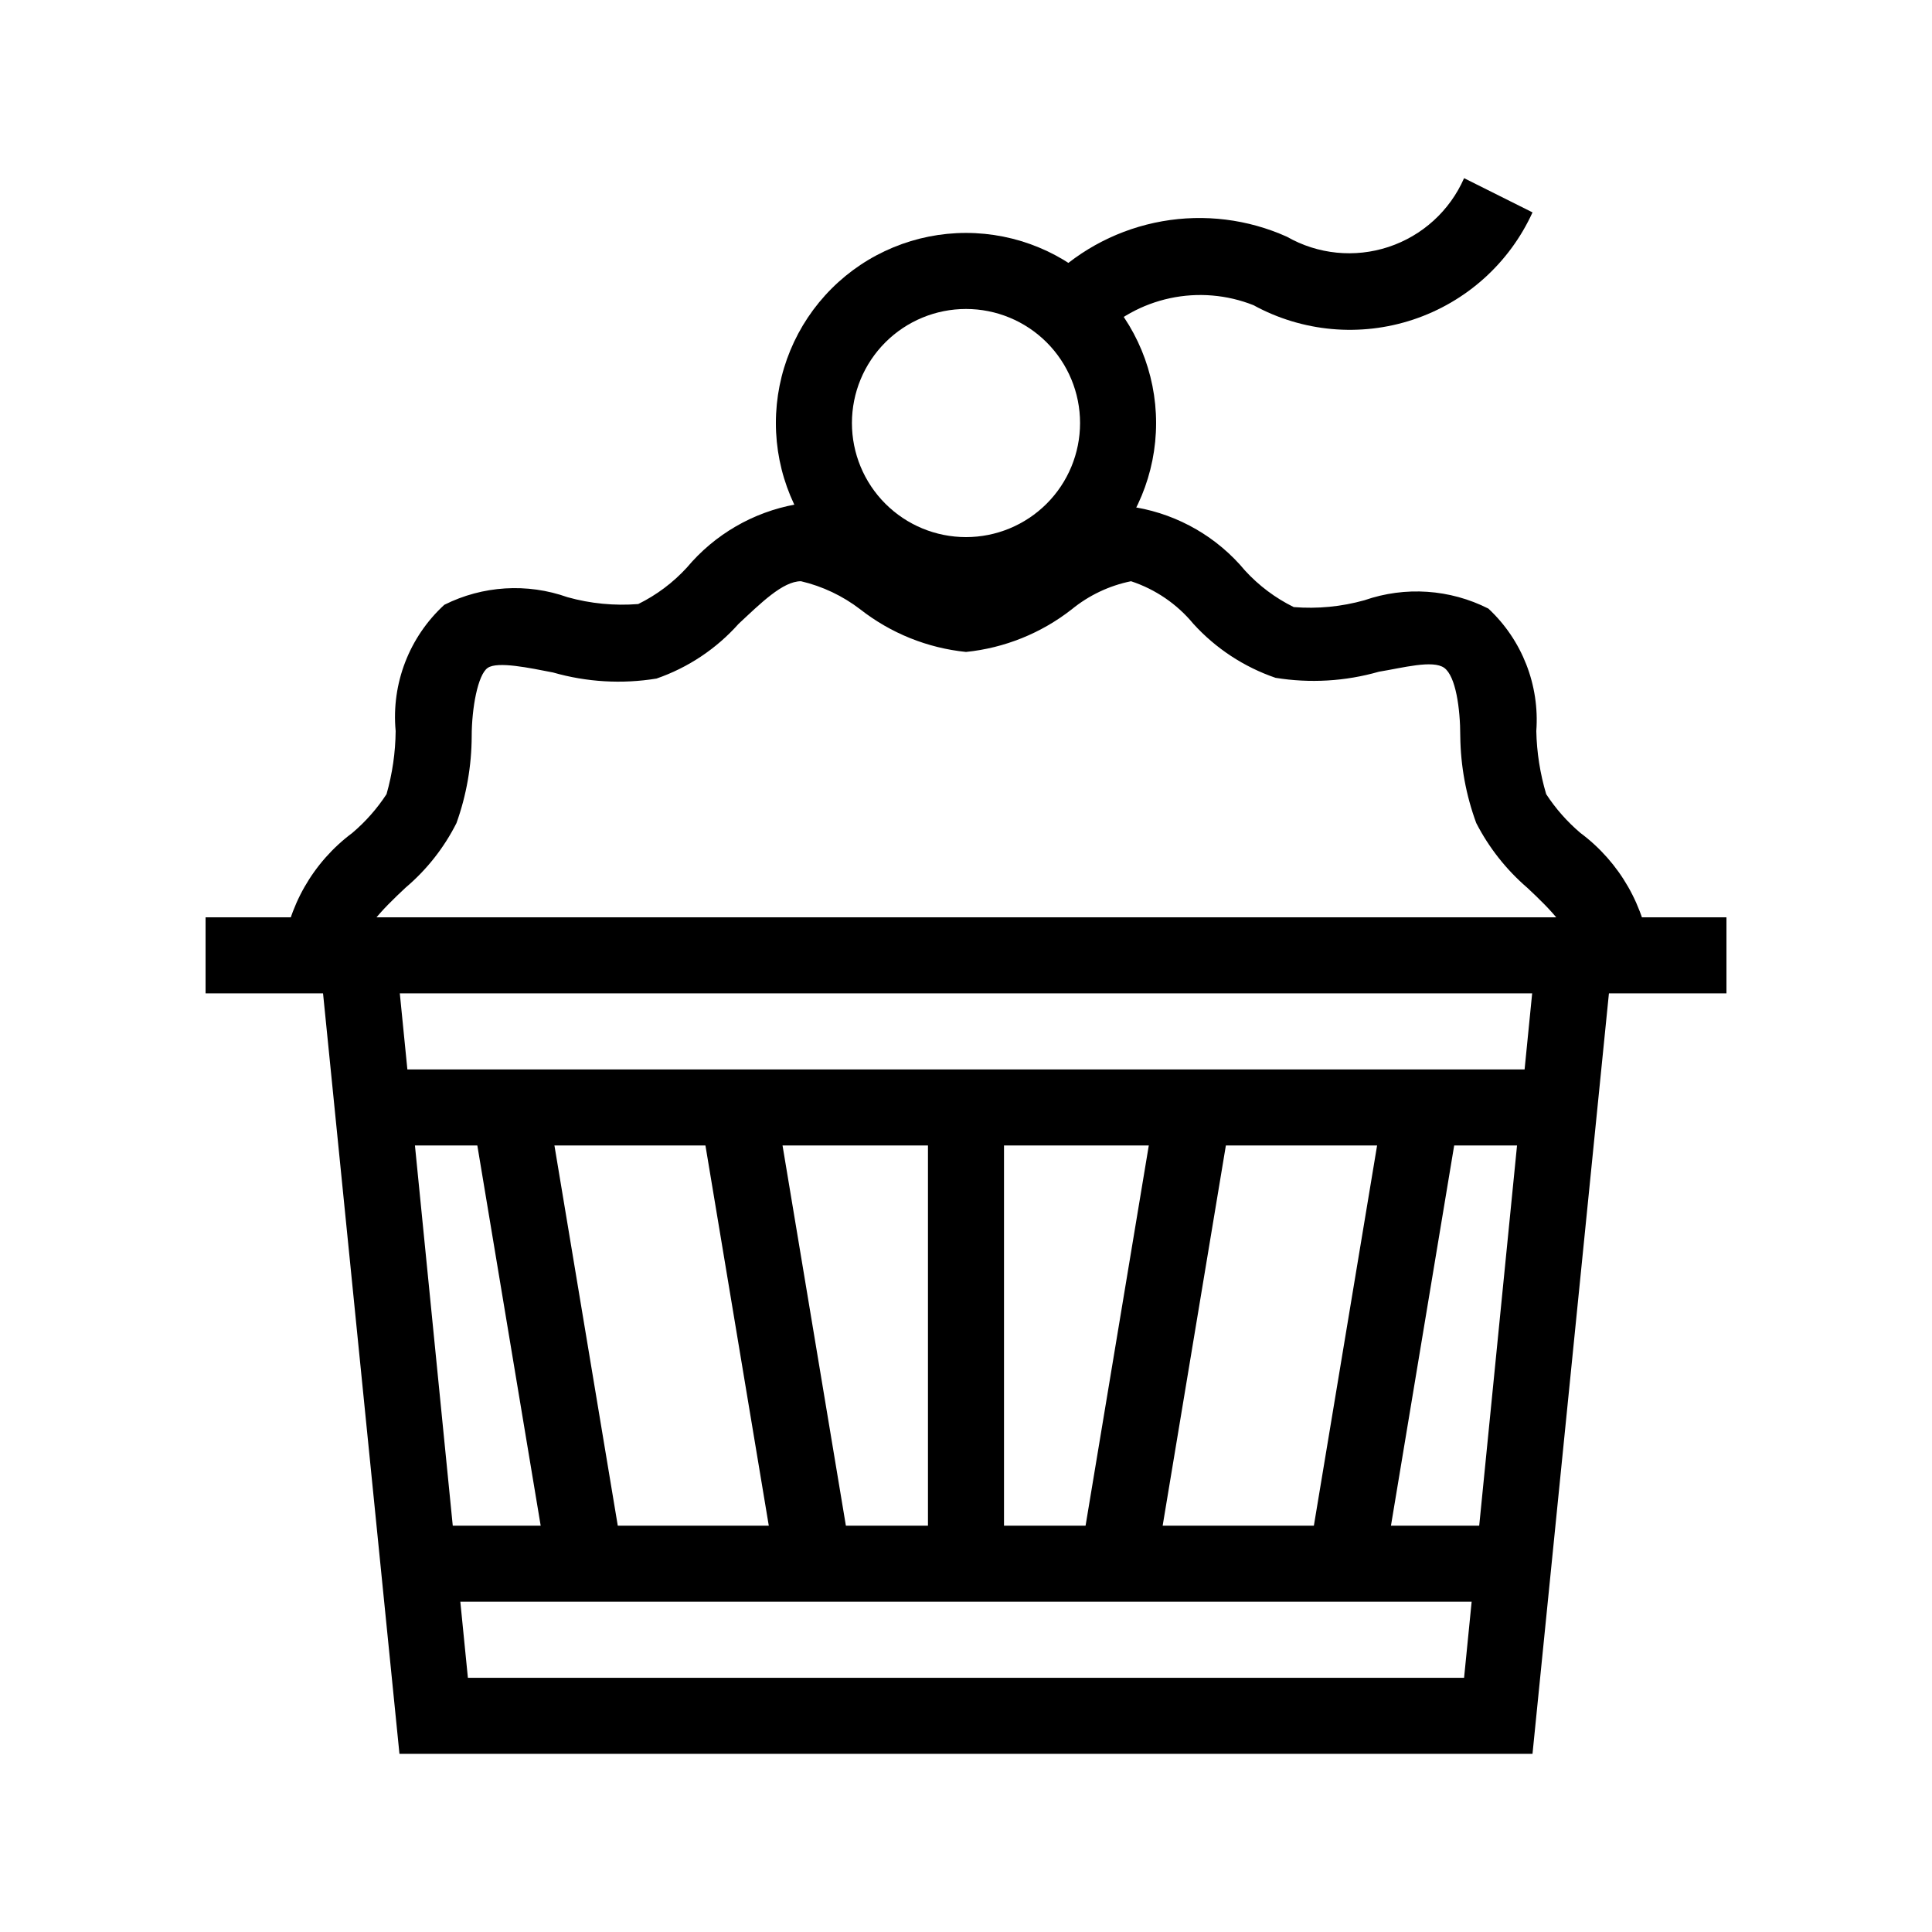
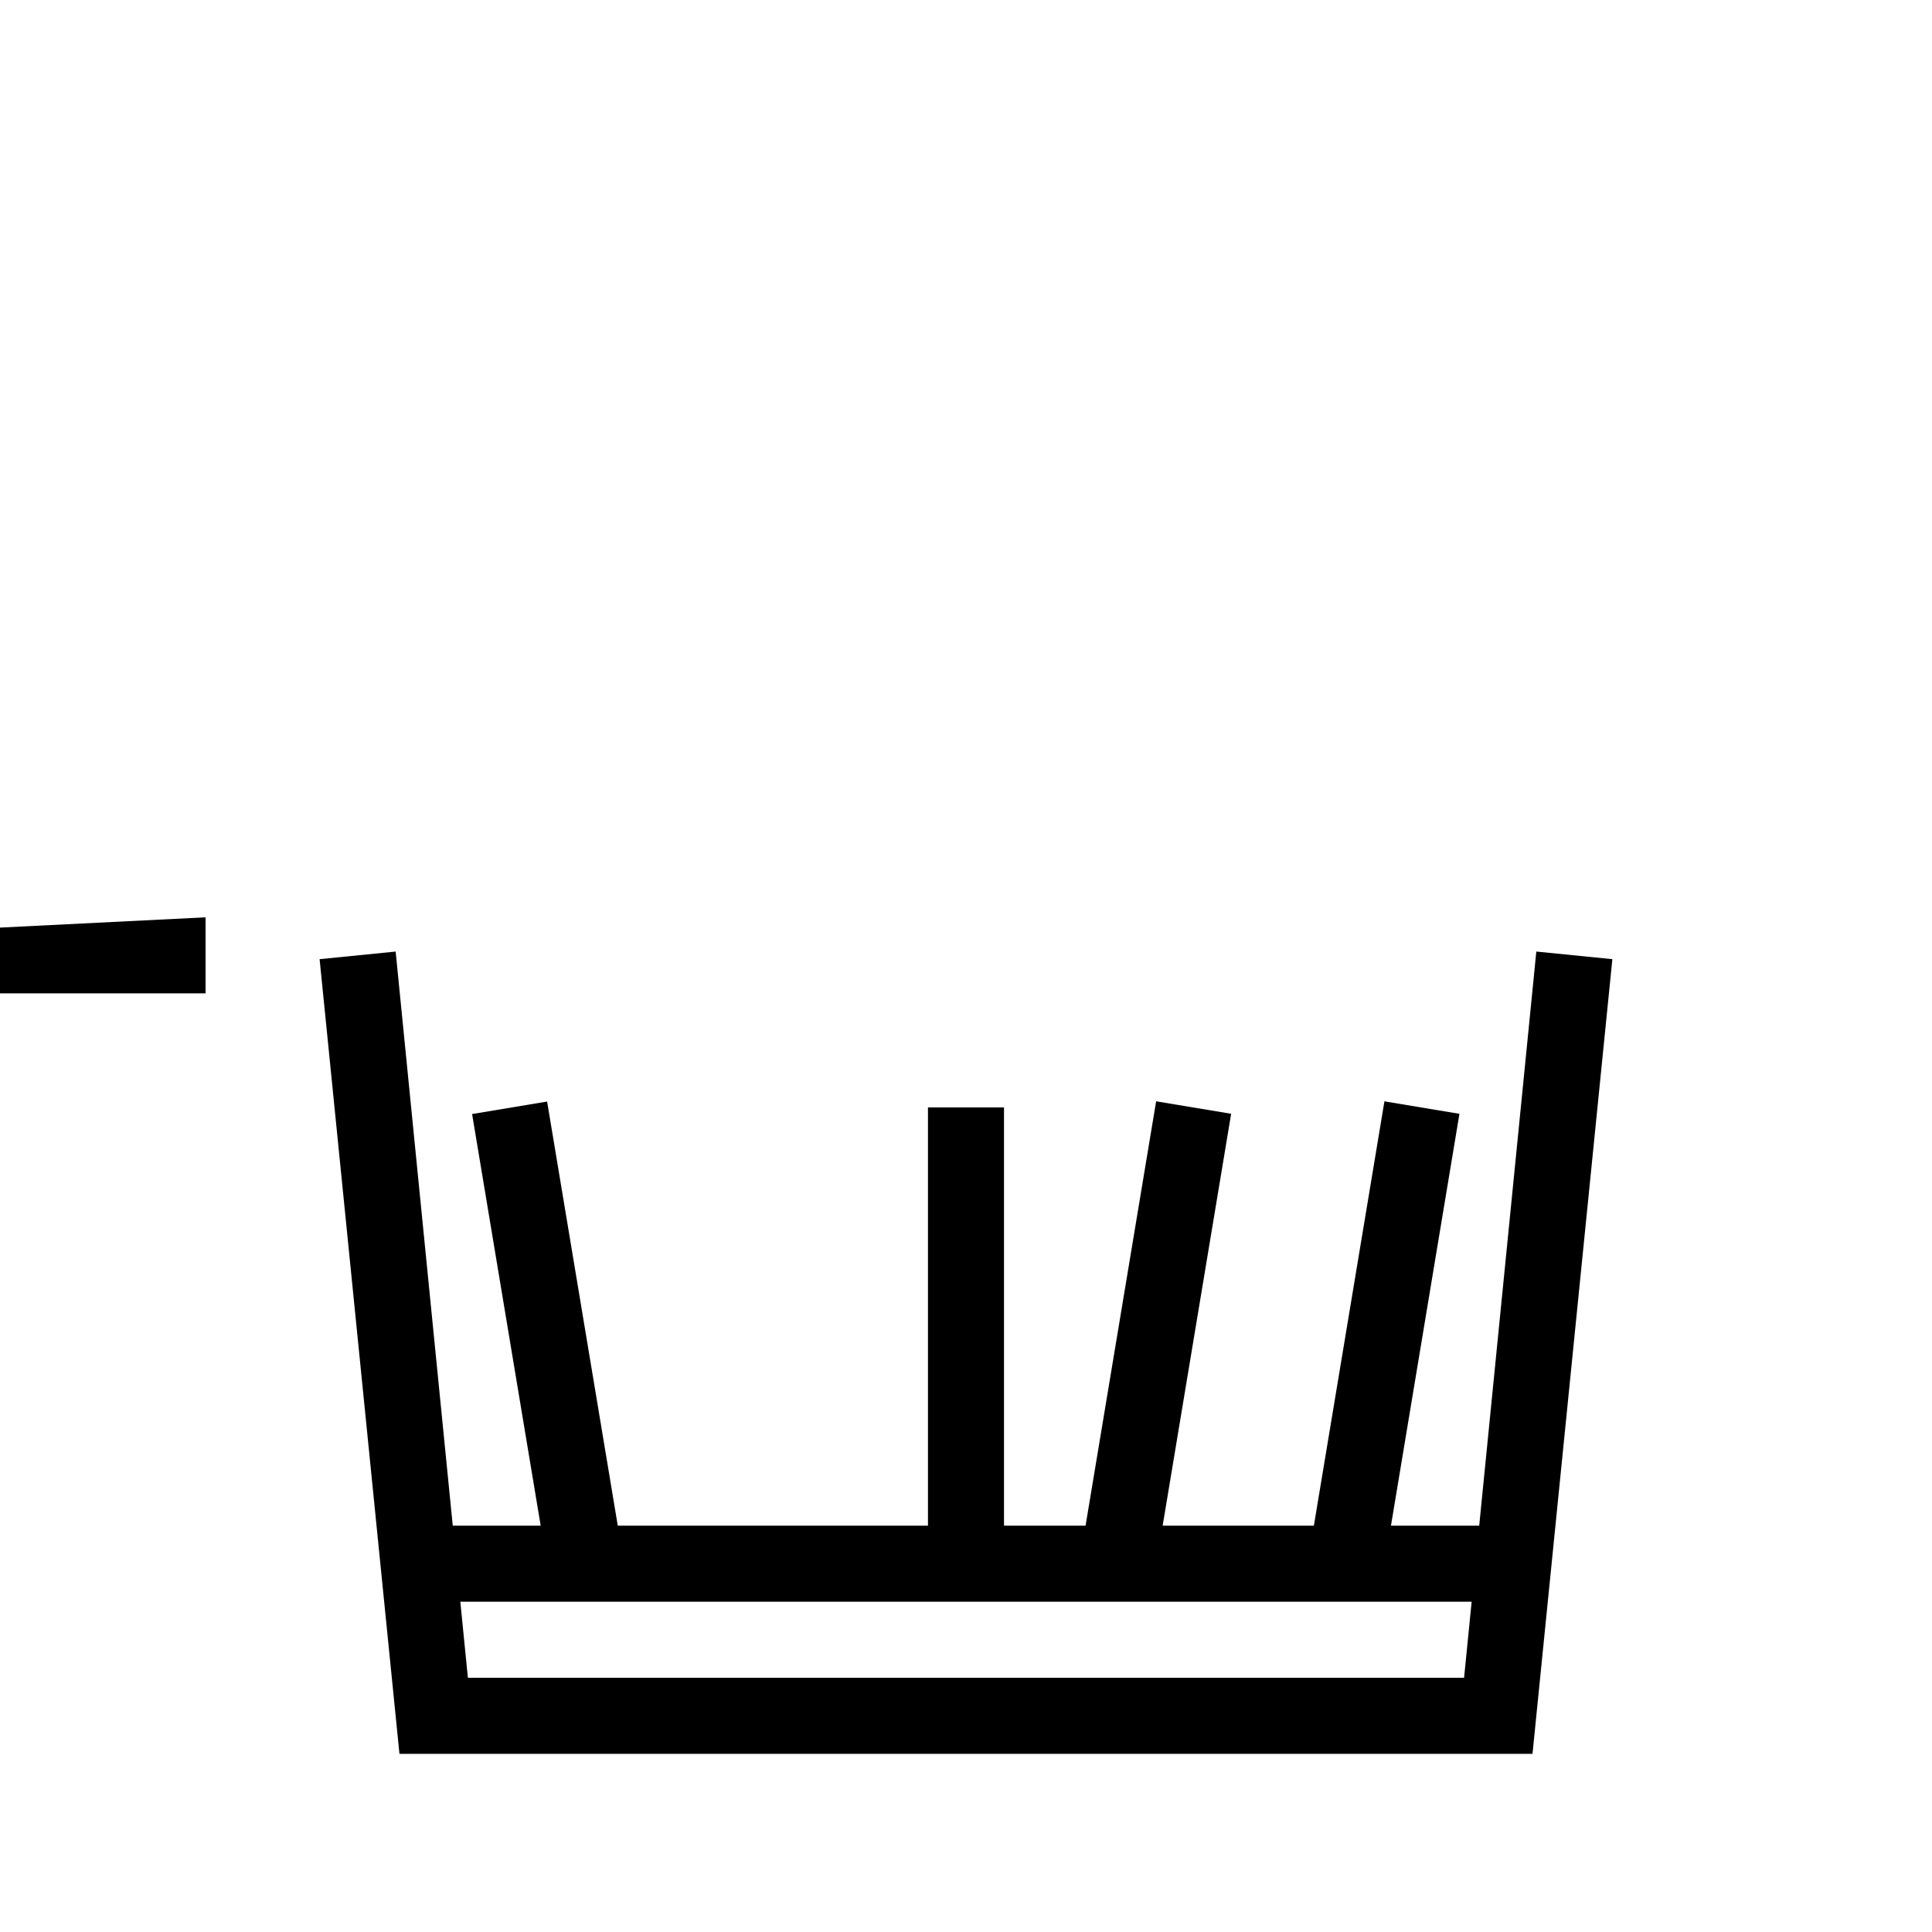
<svg xmlns="http://www.w3.org/2000/svg" fill="#000000" width="800px" height="800px" version="1.1" viewBox="144 144 512 512">
  <g>
    <path d="m550.13 608.78h-300.27l-21.16-210.59 20.152-2.016 19.145 192.46h264l19.145-192.46 20.152 2.016z" />
-     <path d="m581.37 397.18h-20.152c0-5.844-6.246-12.09-12.496-17.938v0.004c-5.559-4.789-10.145-10.605-13.5-17.129-2.711-7.363-4.141-15.133-4.234-22.977 0-7.457-1.211-15.922-4.231-18.137-3.023-2.215-11.082 0-17.332 1.008-8.906 2.551-18.266 3.102-27.406 1.613-8.344-2.863-15.832-7.781-21.766-14.309-4.332-5.246-10.062-9.156-16.523-11.285-5.769 1.172-11.164 3.734-15.719 7.457-8.086 6.328-17.797 10.242-28.012 11.285-10.215-1.043-19.93-4.957-28.012-11.285-4.652-3.574-10.012-6.117-15.719-7.457-4.836 0-10.68 5.844-16.523 11.285h-0.004c-5.894 6.621-13.387 11.617-21.766 14.512-9.141 1.492-18.5 0.941-27.406-1.613-6.246-1.211-14.711-3.023-17.332-1.211-2.617 1.816-4.231 10.684-4.231 18.137-0.027 7.832-1.391 15.602-4.031 22.977-3.301 6.559-7.894 12.383-13.5 17.129-6.246 5.844-12.496 12.09-12.496 17.938h-20.152v-0.004c1.402-12.922 8.121-24.676 18.539-32.445 3.504-2.969 6.559-6.43 9.07-10.277 1.551-5.441 2.363-11.066 2.418-16.727-1.172-12.555 3.602-24.934 12.898-33.453 10.152-5.086 21.941-5.816 32.645-2.016 6.094 1.703 12.438 2.316 18.742 1.816 4.863-2.394 9.238-5.676 12.898-9.676 7.356-8.77 17.551-14.688 28.816-16.727 10.363 0.57 20.234 4.617 28.012 11.488 4.992 4.008 10.863 6.773 17.133 8.062 6.266-1.289 12.141-4.055 17.129-8.062 7.902-6.551 17.75-10.305 28.012-10.68 11.281 1.984 21.496 7.914 28.816 16.727 3.66 4 8.035 7.277 12.898 9.672 6.305 0.512 12.652-0.105 18.742-1.812 10.797-3.75 22.652-2.949 32.848 2.215 8.93 8.332 13.598 20.266 12.695 32.445 0.121 5.668 1.004 11.293 2.621 16.727 2.512 3.848 5.566 7.309 9.066 10.277 10.422 7.769 17.141 19.523 18.543 32.445z" />
-     <path d="m238.78 427.41h322.44v20.152h-322.44z" />
    <path d="m248.86 548.32h302.29v20.152h-302.29z" />
-     <path d="m198.48 387.1h403.05v20.152h-403.05z" />
+     <path d="m198.48 387.1v20.152h-403.05z" />
    <path d="m269.11 439.23 19.879-3.312 20.137 120.86-19.879 3.312z" />
-     <path d="m329.55 439.17 19.879-3.312 20.137 120.86-19.879 3.312z" />
    <path d="m490.79 556.74 20.098-120.87 19.879 3.305-20.098 120.87z" />
    <path d="m430.29 556.73 20.098-120.87 19.879 3.305-20.098 120.87z" />
    <path d="m389.92 437.48h20.152v120.91h-20.152z" />
-     <path d="m400 306.49c-13.363 0-26.18-5.309-35.625-14.758-9.449-9.449-14.758-22.262-14.758-35.625 0-13.359 5.309-26.176 14.758-35.625 9.445-9.445 22.262-14.754 35.625-14.754 13.359 0 26.176 5.309 35.625 14.754 9.445 9.449 14.754 22.266 14.754 35.625 0 13.363-5.309 26.176-14.754 35.625-9.449 9.449-22.266 14.758-35.625 14.758zm0-80.609c-8.02 0-15.707 3.184-21.375 8.852-5.672 5.672-8.855 13.359-8.855 21.375 0 8.02 3.184 15.707 8.855 21.375 5.668 5.668 13.355 8.855 21.375 8.855 8.016 0 15.703-3.188 21.375-8.855 5.668-5.668 8.852-13.355 8.852-21.375 0-8.016-3.184-15.703-8.852-21.375-5.672-5.668-13.359-8.852-21.375-8.852z" />
-     <path d="m434.66 233.74-12.293-15.922c8.133-7.914 18.457-13.203 29.633-15.18s22.688-0.551 33.043 4.098c8.188 4.68 17.977 5.664 26.934 2.703 8.957-2.961 16.234-9.582 20.02-18.223l18.137 9.07c-6.133 13.453-17.59 23.742-31.621 28.406-14.031 4.664-29.371 3.281-42.336-3.82-7.023-2.781-14.711-3.426-22.098-1.848-7.391 1.578-14.145 5.305-19.418 10.715z" />
  </g>
</svg>